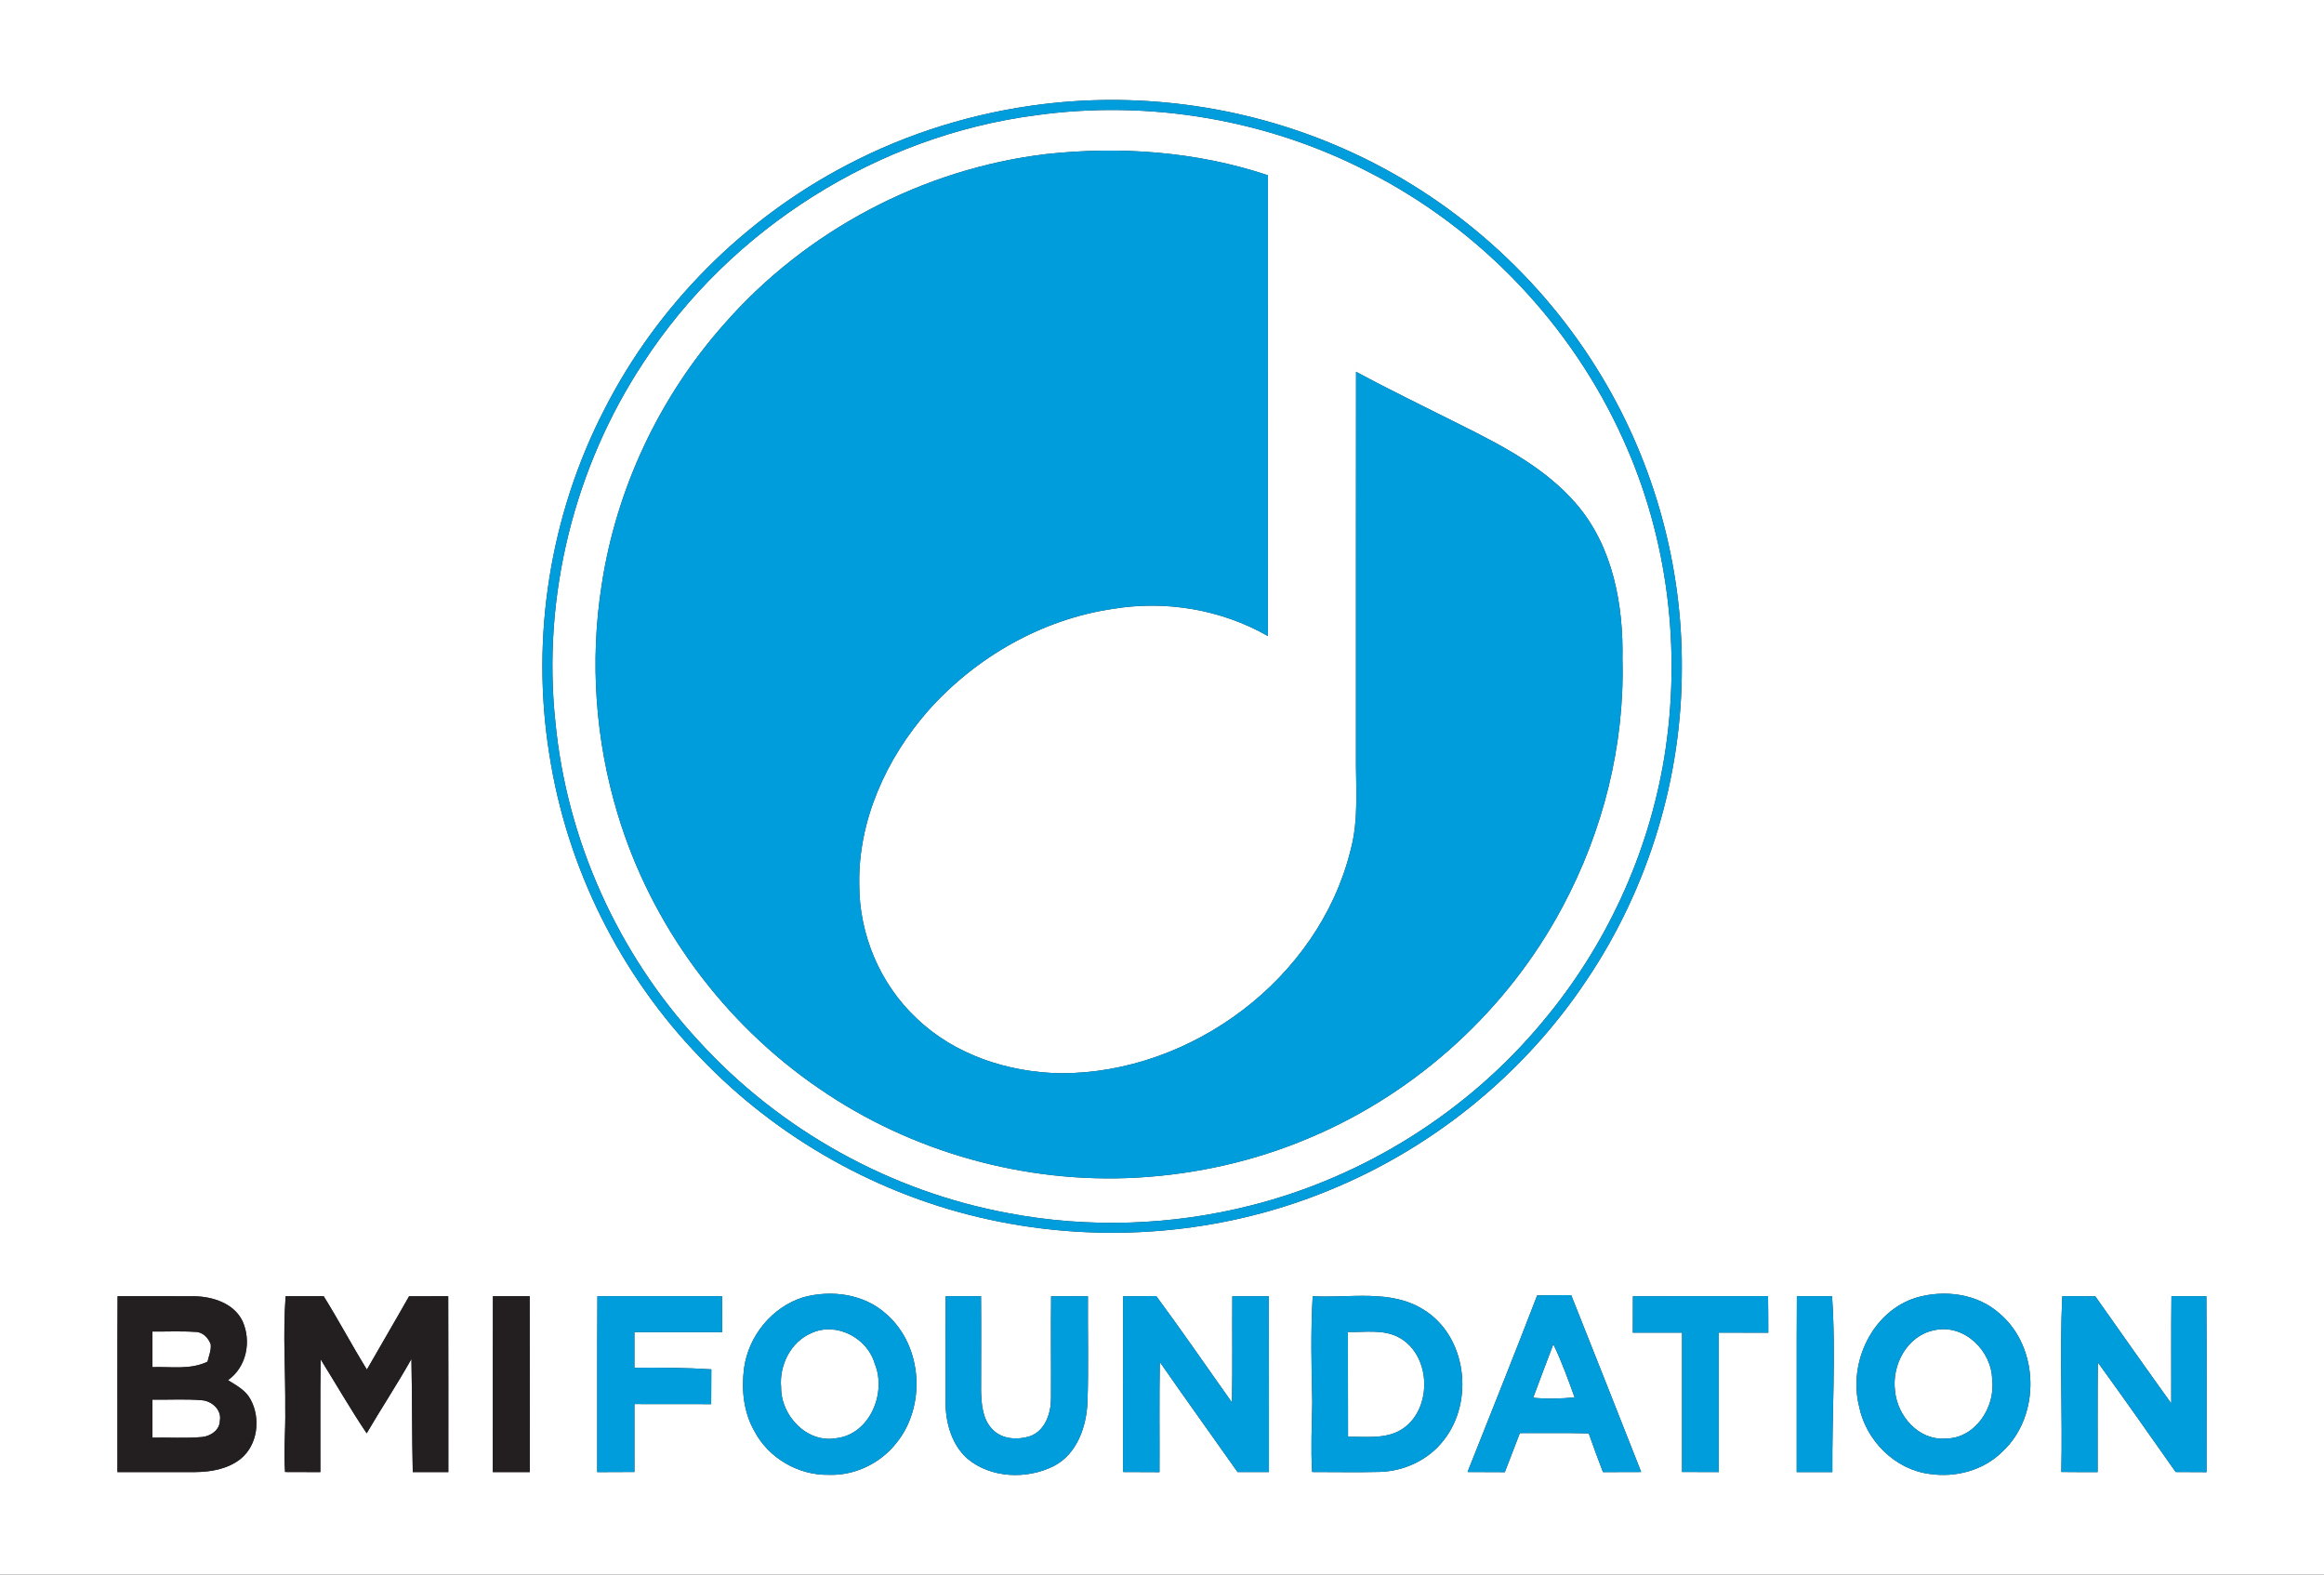
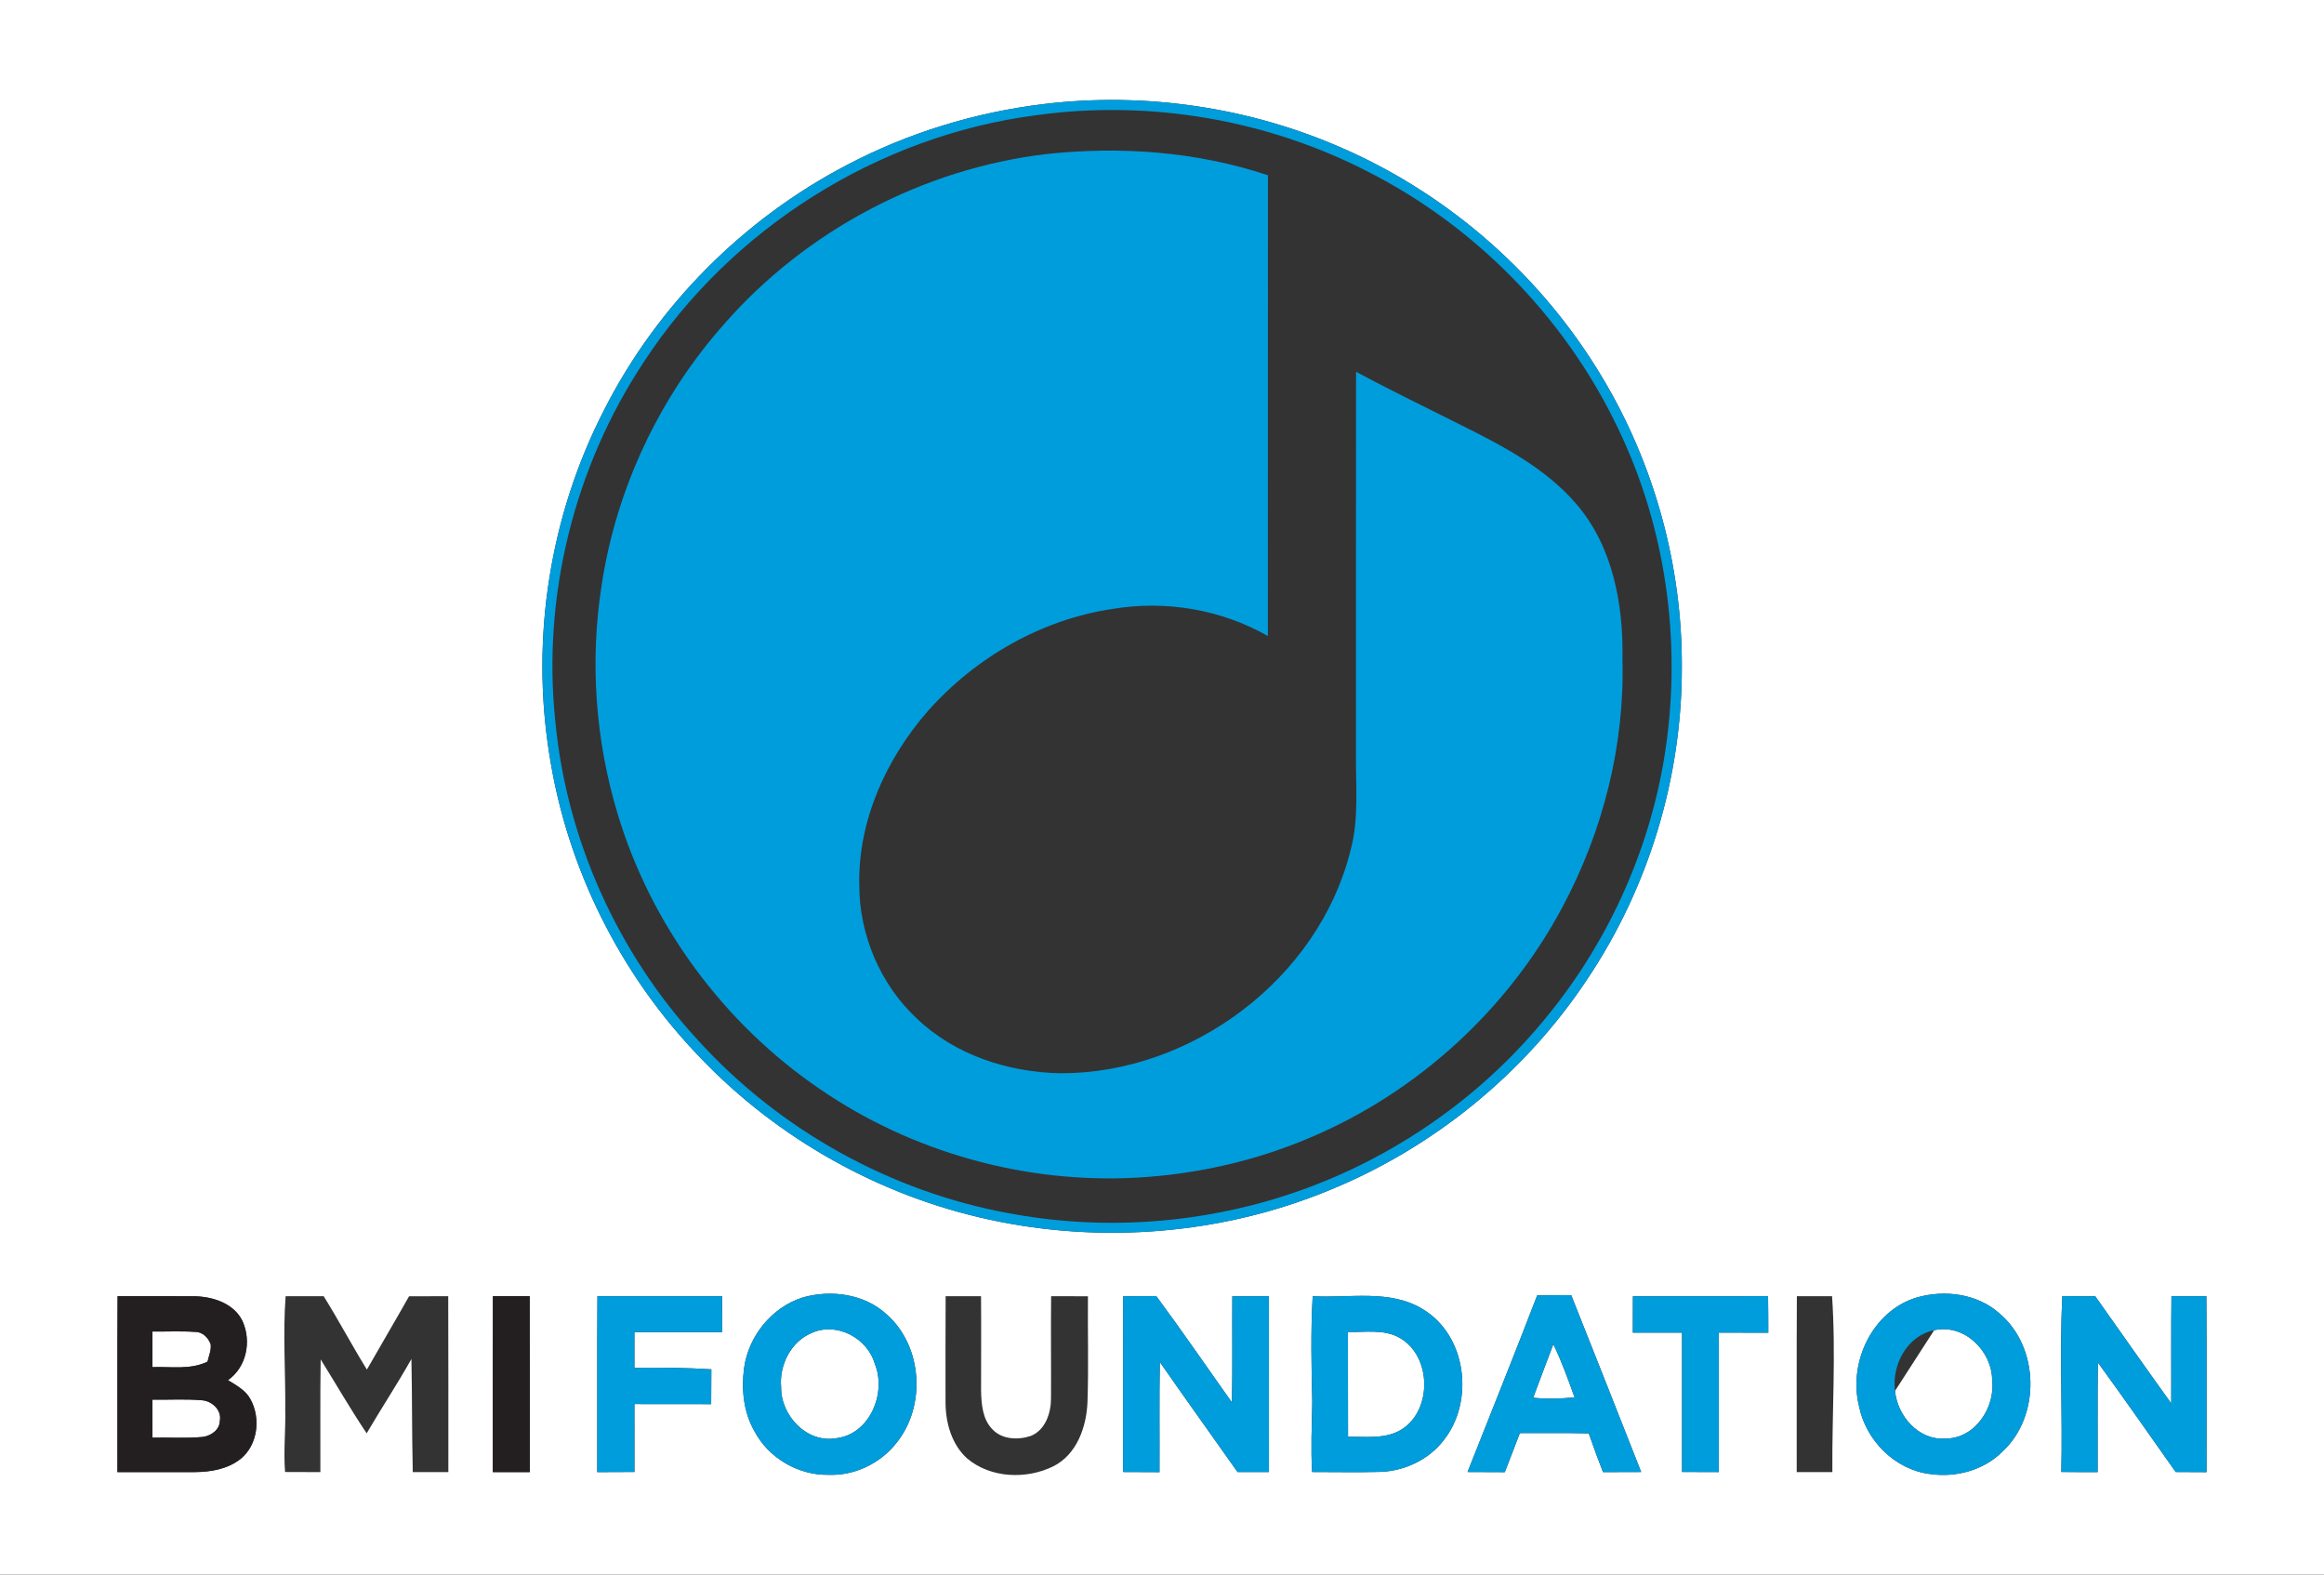
<svg xmlns="http://www.w3.org/2000/svg" width="620pt" height="420pt" viewBox="0 0 620 420" version="1.1">
  <rect x="0" y="0" width="620" height="420" fill="#333333" stroke="none" />
  <g id="#ffffffff">
    <path fill="#ffffff" opacity="1.00" d=" M 0.00 0.00 L 620.00 0.00 L 620.00 420.00 L 0.00 420.00 L 0.00 0.00 M 278.45 27.75 C 260.16 29.96 242.27 35.43 225.96 44.00 C 198.36 58.39 175.35 81.46 161.23 109.23 C 146.75 137.26 141.56 169.97 146.54 201.12 C 151.18 231.41 165.49 260.12 186.82 282.12 C 207.51 303.79 234.79 319.05 264.08 325.35 C 294.05 331.84 325.99 329.24 354.39 317.58 C 382.28 306.24 406.67 286.43 423.34 261.35 C 439.79 236.89 448.74 207.47 448.68 177.99 C 448.81 150.91 441.36 123.84 427.42 100.62 C 411.45 73.86 387.02 52.23 358.49 39.68 C 333.53 28.61 305.55 24.48 278.45 27.75 M 109.13 345.77 C 105.44 352.32 101.60 358.78 97.88 365.32 C 93.90 358.87 90.35 352.17 86.35 345.74 C 82.97 345.75 79.59 345.75 76.20 345.74 C 75.44 355.81 76.19 365.90 76.10 375.97 C 76.22 381.53 75.61 387.09 76.05 392.64 C 79.19 392.67 82.33 392.67 85.47 392.67 C 85.51 382.64 85.38 372.62 85.55 362.60 C 89.64 369.17 93.50 375.89 97.82 382.32 C 101.72 375.66 105.98 369.22 109.76 362.49 C 109.97 372.55 109.88 382.61 110.12 392.67 C 113.29 392.66 116.45 392.66 119.61 392.67 C 119.59 377.03 119.65 361.38 119.58 345.74 C 116.10 345.75 112.61 345.74 109.13 345.77 M 31.33 392.67 C 38.24 392.65 45.15 392.69 52.06 392.66 C 56.27 392.63 60.75 391.85 64.14 389.18 C 68.79 385.46 69.62 378.28 66.81 373.22 C 65.53 370.82 63.03 369.52 60.82 368.14 C 65.78 364.65 67.12 357.80 64.71 352.41 C 62.44 347.69 56.92 345.90 52.03 345.76 C 45.14 345.71 38.26 345.78 31.37 345.75 C 31.28 361.39 31.36 377.03 31.33 392.67 M 131.47 392.66 C 134.76 392.66 138.04 392.66 141.33 392.67 C 141.32 377.03 141.36 361.39 141.31 345.75 C 138.04 345.75 134.77 345.75 131.50 345.75 C 131.43 361.39 131.49 377.02 131.47 392.66 M 159.33 392.67 C 162.64 392.67 165.95 392.66 169.26 392.63 C 169.24 386.59 169.25 380.56 169.25 374.52 C 176.08 374.53 182.90 374.51 189.73 374.54 C 189.74 371.44 189.75 368.34 189.77 365.25 C 182.94 364.82 176.09 364.76 169.25 364.84 C 169.25 361.66 169.25 358.50 169.25 355.33 C 177.06 355.34 184.86 355.33 192.67 355.34 C 192.67 352.14 192.66 348.94 192.63 345.74 C 181.55 345.75 170.46 345.76 159.38 345.74 C 159.28 361.38 159.36 377.03 159.33 392.67 M 214.25 346.05 C 205.96 348.64 199.69 356.34 198.51 364.90 C 197.76 370.61 198.35 376.68 201.27 381.75 C 205.02 388.90 212.96 393.54 221.03 393.39 C 227.91 393.66 234.76 390.41 239.04 385.03 C 247.15 375.17 246.18 359.04 236.50 350.56 C 230.59 345.13 221.79 343.96 214.25 346.05 M 252.28 345.75 C 252.23 355.18 252.24 364.63 252.25 374.07 C 252.27 379.49 253.86 385.27 258.00 389.01 C 264.28 394.33 273.89 394.67 281.09 391.08 C 287.33 387.88 289.85 380.59 290.12 373.98 C 290.44 364.58 290.16 355.17 290.24 345.76 C 286.97 345.75 283.70 345.75 280.42 345.74 C 280.32 354.82 280.44 363.91 280.39 372.99 C 280.39 376.90 278.90 381.48 274.96 383.03 C 271.59 384.15 267.31 383.99 264.75 381.24 C 262.11 378.56 261.82 374.53 261.73 370.98 C 261.73 362.57 261.79 354.16 261.72 345.75 C 258.57 345.75 255.43 345.75 252.28 345.75 M 299.63 345.77 C 299.58 361.39 299.63 377.01 299.61 392.64 C 302.85 392.66 306.09 392.66 309.33 392.68 C 309.38 382.88 309.24 373.09 309.42 363.30 C 316.25 373.14 323.26 382.86 330.16 392.65 C 332.95 392.66 335.74 392.66 338.53 392.65 C 338.50 377.02 338.56 361.38 338.50 345.75 C 335.25 345.75 332.01 345.75 328.76 345.76 C 328.69 355.20 328.85 364.64 328.66 374.08 C 321.93 364.62 315.37 355.04 308.47 345.71 C 305.52 345.74 302.57 345.75 299.63 345.77 M 350.20 345.74 C 349.66 355.14 349.87 364.57 350.09 373.98 C 349.98 380.20 349.68 386.42 350.05 392.64 C 356.07 392.63 362.10 392.77 368.12 392.61 C 374.67 392.42 381.19 389.37 385.19 384.12 C 393.37 373.74 391.28 356.35 379.72 349.29 C 370.86 343.78 360.03 346.33 350.20 345.74 M 410.09 345.53 C 404.04 361.29 397.72 376.94 391.51 392.64 C 394.83 392.66 398.14 392.67 401.46 392.68 C 402.81 389.21 404.12 385.72 405.47 382.26 C 411.59 382.27 417.72 382.18 423.85 382.34 C 425.04 385.81 426.34 389.24 427.65 392.67 C 431.04 392.66 434.44 392.67 437.84 392.64 C 431.65 376.90 425.42 361.18 419.17 345.46 C 416.14 345.47 413.11 345.48 410.09 345.53 M 435.63 345.76 C 435.61 348.99 435.61 352.22 435.61 355.46 C 439.98 355.48 444.36 355.48 448.74 355.47 C 448.76 367.85 448.75 380.24 448.74 392.63 C 452.00 392.66 455.26 392.66 458.53 392.66 C 458.52 380.26 458.52 367.87 458.53 355.47 C 462.94 355.48 467.34 355.47 471.75 355.48 C 471.75 352.23 471.74 348.98 471.69 345.73 C 459.67 345.77 447.65 345.73 435.63 345.76 M 479.33 392.67 C 482.50 392.66 485.67 392.66 488.84 392.67 C 488.72 377.03 489.83 361.37 488.76 345.74 C 485.63 345.74 482.50 345.74 479.37 345.75 C 479.28 361.39 479.36 377.03 479.33 392.67 M 511.25 346.12 C 499.51 349.73 493.09 363.36 495.93 374.97 C 497.73 384.18 505.50 392.04 514.93 393.18 C 521.83 394.17 529.24 392.18 534.23 387.18 C 544.43 377.73 544.12 359.45 533.51 350.42 C 527.56 345.04 518.75 343.94 511.25 346.12 M 550.18 345.73 C 549.43 361.36 550.28 377.00 549.92 392.63 C 553.15 392.67 556.38 392.67 559.61 392.67 C 559.63 382.91 559.56 373.15 559.66 363.40 C 566.68 373.07 573.55 382.86 580.43 392.64 C 583.17 392.66 585.92 392.66 588.66 392.68 C 588.64 377.03 588.73 361.38 588.62 345.74 C 585.51 345.75 582.40 345.75 579.30 345.74 C 579.19 355.27 579.28 364.80 579.25 374.34 C 572.43 364.86 565.71 355.31 558.98 345.77 C 556.04 345.75 553.11 345.74 550.18 345.73 Z" />
-     <path fill="#ffffff" opacity="1.00" d=" M 276.44 30.73 C 306.58 26.55 338.00 31.86 365.03 45.84 C 394.86 61.01 419.24 86.59 432.98 117.10 C 445.02 143.49 448.64 173.46 444.00 202.04 C 439.76 227.88 428.39 252.47 411.56 272.51 C 391.63 296.52 363.93 313.93 333.68 321.55 C 312.63 326.89 290.44 327.65 269.10 323.61 C 237.51 317.82 208.00 301.40 186.38 277.65 C 164.86 254.41 151.17 224.04 148.16 192.50 C 144.62 159.11 153.18 124.64 171.69 96.65 C 194.96 60.96 234.17 36.21 276.44 30.73 M 279.05 41.10 C 246.20 45.03 215.05 61.48 193.26 86.36 C 175.96 105.81 164.40 130.32 160.51 156.07 C 157.32 176.39 158.82 197.40 164.77 217.08 C 173.66 246.69 193.03 272.95 218.55 290.37 C 243.21 307.37 273.59 315.81 303.48 314.11 C 319.24 313.20 334.85 309.69 349.39 303.50 C 378.03 291.45 402.28 269.31 416.87 241.87 C 427.63 221.74 433.45 198.85 432.84 175.99 C 433.14 161.42 430.33 145.80 420.55 134.45 C 412.34 124.87 400.92 118.94 389.81 113.40 C 380.44 108.69 371.00 104.13 361.77 99.16 C 361.72 133.10 361.77 167.05 361.75 201.00 C 361.64 209.64 362.60 218.47 360.27 226.93 C 351.76 261.04 317.92 286.34 282.98 286.28 C 269.00 286.04 254.69 281.41 244.49 271.58 C 234.79 262.49 229.22 249.26 229.24 235.99 C 228.90 218.85 236.46 202.31 247.61 189.58 C 260.30 175.31 277.91 165.21 296.88 162.41 C 310.96 160.07 325.82 162.55 338.24 169.65 C 338.26 128.68 338.24 87.71 338.26 46.75 C 319.26 40.40 298.89 38.95 279.05 41.10 Z" />
    <path fill="#ffffff" opacity="1.00" d=" M 40.67 355.17 C 44.46 355.21 48.27 355.01 52.06 355.27 C 54.05 355.23 55.62 356.85 56.22 358.63 C 56.38 360.20 55.70 361.70 55.36 363.21 C 50.76 365.44 45.58 364.50 40.67 364.66 C 40.67 361.49 40.67 358.33 40.67 355.17 Z" />
    <path fill="#ffffff" opacity="1.00" d=" M 216.41 355.61 C 223.08 352.48 231.40 356.84 233.37 363.76 C 236.60 371.55 232.04 382.59 223.11 383.62 C 215.27 385.03 208.32 377.61 208.39 370.06 C 207.85 364.23 210.90 357.98 216.41 355.61 Z" />
    <path fill="#ffffff" opacity="1.00" d=" M 359.60 355.28 C 364.15 355.42 369.10 354.47 373.26 356.78 C 382.30 361.72 382.22 377.27 372.90 381.86 C 368.77 383.83 364.05 383.16 359.63 383.25 C 359.59 373.92 359.63 364.60 359.60 355.28 Z" />
-     <path fill="#ffffff" opacity="1.00" d=" M 516.00 354.82 C 523.96 353.02 531.36 360.26 531.47 368.03 C 532.38 375.40 526.88 383.78 518.99 383.71 C 511.87 384.26 506.17 377.69 505.56 371.00 C 504.64 364.08 508.81 356.24 516.00 354.82 Z" />
+     <path fill="#ffffff" opacity="1.00" d=" M 516.00 354.82 C 523.96 353.02 531.36 360.26 531.47 368.03 C 532.38 375.40 526.88 383.78 518.99 383.71 C 511.87 384.26 506.17 377.69 505.56 371.00 Z" />
    <path fill="#ffffff" opacity="1.00" d=" M 414.40 358.56 C 416.63 363.14 418.34 367.94 420.07 372.73 C 416.39 373.09 412.70 373.20 409.02 372.83 C 410.78 368.06 412.61 363.32 414.40 358.56 Z" />
    <path fill="#ffffff" opacity="1.00" d=" M 40.66 373.34 C 45.07 373.41 49.48 373.12 53.87 373.50 C 56.57 373.70 59.26 376.15 58.64 379.05 C 58.61 381.45 56.17 383.07 53.97 383.30 C 49.55 383.69 45.10 383.39 40.67 383.47 C 40.67 380.09 40.67 376.71 40.66 373.34 Z" />
  </g>
  <g id="#009ddcff">
    <path fill="#009ddc" opacity="1.00" d=" M 278.45 27.75 C 305.55 24.48 333.53 28.61 358.49 39.68 C 387.02 52.23 411.45 73.86 427.42 100.62 C 441.36 123.84 448.81 150.91 448.68 177.99 C 448.74 207.47 439.79 236.89 423.34 261.35 C 406.67 286.43 382.28 306.24 354.39 317.58 C 325.99 329.24 294.05 331.84 264.08 325.35 C 234.79 319.05 207.51 303.79 186.82 282.12 C 165.49 260.12 151.18 231.41 146.54 201.12 C 141.56 169.97 146.75 137.26 161.23 109.23 C 175.35 81.46 198.36 58.39 225.96 44.00 C 242.27 35.43 260.16 29.96 278.45 27.75 M 276.44 30.73 C 234.17 36.21 194.96 60.96 171.69 96.65 C 153.18 124.64 144.62 159.11 148.16 192.50 C 151.17 224.04 164.86 254.41 186.38 277.65 C 208.00 301.40 237.51 317.82 269.10 323.61 C 290.44 327.65 312.63 326.89 333.68 321.55 C 363.93 313.93 391.63 296.52 411.56 272.51 C 428.39 252.47 439.76 227.88 444.00 202.04 C 448.64 173.46 445.02 143.49 432.98 117.10 C 419.24 86.59 394.86 61.01 365.03 45.84 C 338.00 31.86 306.58 26.55 276.44 30.73 Z" />
    <path fill="#009ddc" opacity="1.00" d=" M 279.05 41.10 C 298.89 38.95 319.26 40.40 338.26 46.75 C 338.24 87.71 338.26 128.68 338.24 169.65 C 325.82 162.55 310.96 160.07 296.88 162.41 C 277.91 165.21 260.30 175.31 247.61 189.58 C 236.46 202.31 228.90 218.85 229.24 235.99 C 229.22 249.26 234.79 262.49 244.49 271.58 C 254.69 281.41 269.00 286.04 282.98 286.28 C 317.92 286.34 351.76 261.04 360.27 226.93 C 362.60 218.47 361.64 209.64 361.75 201.00 C 361.77 167.05 361.72 133.10 361.77 99.16 C 371.00 104.13 380.44 108.69 389.81 113.40 C 400.92 118.94 412.34 124.87 420.55 134.45 C 430.33 145.80 433.14 161.42 432.84 175.99 C 433.45 198.85 427.63 221.74 416.87 241.87 C 402.28 269.31 378.03 291.45 349.39 303.50 C 334.85 309.69 319.24 313.20 303.48 314.11 C 273.59 315.81 243.21 307.37 218.55 290.37 C 193.03 272.95 173.66 246.69 164.77 217.08 C 158.82 197.40 157.32 176.39 160.51 156.07 C 164.40 130.32 175.96 105.81 193.26 86.36 C 215.05 61.48 246.20 45.03 279.05 41.10 Z" />
    <path fill="#009ddc" opacity="1.00" d=" M 159.33 392.67 C 159.36 377.03 159.28 361.38 159.38 345.74 C 170.46 345.76 181.55 345.75 192.63 345.74 C 192.66 348.94 192.67 352.14 192.67 355.34 C 184.86 355.33 177.06 355.34 169.25 355.33 C 169.25 358.50 169.25 361.66 169.25 364.84 C 176.09 364.76 182.94 364.82 189.77 365.25 C 189.75 368.34 189.74 371.44 189.73 374.54 C 182.90 374.51 176.08 374.53 169.25 374.52 C 169.25 380.56 169.24 386.59 169.26 392.63 C 165.95 392.66 162.64 392.67 159.33 392.67 Z" />
    <path fill="#009ddc" opacity="1.00" d=" M 214.25 346.05 C 221.79 343.96 230.59 345.13 236.50 350.56 C 246.18 359.04 247.15 375.17 239.04 385.03 C 234.76 390.41 227.91 393.66 221.03 393.39 C 212.96 393.54 205.02 388.90 201.27 381.75 C 198.35 376.68 197.76 370.61 198.51 364.90 C 199.69 356.34 205.96 348.64 214.25 346.05 M 216.41 355.61 C 210.90 357.98 207.85 364.23 208.39 370.06 C 208.32 377.61 215.27 385.03 223.11 383.62 C 232.04 382.59 236.60 371.55 233.37 363.76 C 231.40 356.84 223.08 352.48 216.41 355.61 Z" />
-     <path fill="#009ddc" opacity="1.00" d=" M 252.28 345.75 C 255.43 345.75 258.57 345.75 261.72 345.75 C 261.79 354.16 261.73 362.57 261.73 370.98 C 261.82 374.53 262.11 378.56 264.75 381.24 C 267.31 383.99 271.59 384.15 274.96 383.03 C 278.90 381.48 280.39 376.90 280.39 372.99 C 280.44 363.91 280.32 354.82 280.42 345.74 C 283.70 345.75 286.97 345.75 290.24 345.76 C 290.16 355.17 290.44 364.58 290.12 373.98 C 289.85 380.59 287.33 387.88 281.09 391.08 C 273.89 394.67 264.28 394.33 258.00 389.01 C 253.86 385.27 252.27 379.49 252.25 374.07 C 252.24 364.63 252.23 355.18 252.28 345.75 Z" />
    <path fill="#009ddc" opacity="1.00" d=" M 299.63 345.77 C 302.57 345.75 305.52 345.74 308.47 345.71 C 315.37 355.04 321.93 364.62 328.66 374.08 C 328.85 364.64 328.69 355.20 328.76 345.76 C 332.01 345.75 335.25 345.75 338.50 345.75 C 338.56 361.38 338.50 377.02 338.53 392.65 C 335.74 392.66 332.95 392.66 330.16 392.65 C 323.26 382.86 316.25 373.14 309.42 363.30 C 309.24 373.09 309.38 382.88 309.33 392.68 C 306.09 392.66 302.85 392.66 299.61 392.64 C 299.63 377.01 299.58 361.39 299.63 345.77 Z" />
    <path fill="#009ddc" opacity="1.00" d=" M 350.20 345.74 C 360.03 346.33 370.86 343.78 379.72 349.29 C 391.28 356.35 393.37 373.74 385.19 384.12 C 381.19 389.37 374.67 392.42 368.12 392.61 C 362.10 392.77 356.07 392.63 350.05 392.64 C 349.68 386.42 349.98 380.20 350.09 373.98 C 349.87 364.57 349.66 355.14 350.20 345.74 M 359.60 355.28 C 359.63 364.60 359.59 373.92 359.63 383.25 C 364.05 383.16 368.77 383.83 372.90 381.86 C 382.22 377.27 382.30 361.72 373.26 356.78 C 369.10 354.47 364.15 355.42 359.60 355.28 Z" />
    <path fill="#009ddc" opacity="1.00" d=" M 410.09 345.53 C 413.11 345.48 416.14 345.47 419.17 345.46 C 425.42 361.18 431.65 376.90 437.84 392.64 C 434.44 392.67 431.04 392.66 427.65 392.67 C 426.34 389.24 425.04 385.81 423.85 382.34 C 417.72 382.18 411.59 382.27 405.47 382.26 C 404.12 385.72 402.81 389.21 401.46 392.68 C 398.14 392.67 394.83 392.66 391.51 392.64 C 397.72 376.94 404.04 361.29 410.09 345.53 M 414.40 358.56 C 412.61 363.32 410.78 368.06 409.02 372.83 C 412.70 373.20 416.39 373.09 420.07 372.73 C 418.34 367.94 416.63 363.14 414.40 358.56 Z" />
    <path fill="#009ddc" opacity="1.00" d=" M 435.63 345.76 C 447.65 345.73 459.67 345.77 471.69 345.73 C 471.74 348.98 471.75 352.23 471.75 355.48 C 467.34 355.47 462.94 355.48 458.53 355.47 C 458.52 367.87 458.52 380.26 458.53 392.66 C 455.26 392.66 452.00 392.66 448.74 392.63 C 448.75 380.24 448.76 367.85 448.74 355.47 C 444.36 355.48 439.98 355.48 435.61 355.46 C 435.61 352.22 435.61 348.99 435.63 345.76 Z" />
-     <path fill="#009ddc" opacity="1.00" d=" M 479.33 392.67 C 479.36 377.03 479.28 361.39 479.37 345.75 C 482.50 345.74 485.63 345.74 488.76 345.74 C 489.83 361.37 488.72 377.03 488.84 392.67 C 485.67 392.66 482.50 392.66 479.33 392.67 Z" />
    <path fill="#009ddc" opacity="1.00" d=" M 511.25 346.12 C 518.75 343.94 527.56 345.04 533.51 350.42 C 544.12 359.45 544.43 377.73 534.23 387.18 C 529.24 392.18 521.83 394.17 514.93 393.18 C 505.50 392.04 497.73 384.18 495.93 374.97 C 493.09 363.36 499.51 349.73 511.25 346.12 M 516.00 354.82 C 508.81 356.24 504.64 364.08 505.56 371.00 C 506.17 377.69 511.87 384.26 518.99 383.71 C 526.88 383.78 532.38 375.40 531.47 368.03 C 531.36 360.26 523.96 353.02 516.00 354.82 Z" />
    <path fill="#009ddc" opacity="1.00" d=" M 550.18 345.73 C 553.11 345.74 556.04 345.75 558.98 345.77 C 565.71 355.31 572.43 364.86 579.25 374.34 C 579.28 364.80 579.19 355.27 579.30 345.74 C 582.40 345.75 585.51 345.75 588.62 345.74 C 588.73 361.38 588.64 377.03 588.66 392.68 C 585.92 392.66 583.17 392.66 580.43 392.64 C 573.55 382.86 566.68 373.07 559.66 363.40 C 559.56 373.15 559.63 382.91 559.61 392.67 C 556.38 392.67 553.15 392.67 549.92 392.63 C 550.28 377.00 549.43 361.36 550.18 345.73 Z" />
  </g>
  <g id="#231f20ff">
-     <path fill="#231f20" opacity="1.00" d=" M 109.13 345.77 C 112.61 345.74 116.10 345.75 119.58 345.74 C 119.65 361.38 119.59 377.03 119.61 392.67 C 116.45 392.66 113.29 392.66 110.12 392.67 C 109.88 382.61 109.97 372.55 109.76 362.49 C 105.98 369.22 101.72 375.66 97.82 382.32 C 93.50 375.89 89.64 369.17 85.55 362.60 C 85.38 372.62 85.51 382.64 85.47 392.67 C 82.33 392.67 79.19 392.67 76.05 392.64 C 75.61 387.09 76.22 381.53 76.10 375.97 C 76.19 365.90 75.44 355.81 76.20 345.74 C 79.59 345.75 82.97 345.75 86.35 345.74 C 90.35 352.17 93.90 358.87 97.88 365.32 C 101.60 358.78 105.44 352.32 109.13 345.77 Z" />
    <path fill="#231f20" opacity="1.00" d=" M 31.33 392.67 C 31.36 377.03 31.28 361.39 31.37 345.75 C 38.26 345.78 45.14 345.71 52.03 345.76 C 56.92 345.90 62.44 347.69 64.71 352.41 C 67.12 357.80 65.78 364.65 60.82 368.14 C 63.03 369.52 65.53 370.82 66.81 373.22 C 69.62 378.28 68.79 385.46 64.14 389.18 C 60.75 391.85 56.27 392.63 52.06 392.66 C 45.15 392.69 38.24 392.65 31.33 392.67 M 40.67 355.17 C 40.67 358.33 40.67 361.49 40.67 364.66 C 45.58 364.50 50.76 365.44 55.36 363.21 C 55.70 361.70 56.38 360.20 56.22 358.63 C 55.62 356.85 54.05 355.23 52.06 355.27 C 48.27 355.01 44.46 355.21 40.67 355.17 M 40.66 373.34 C 40.67 376.71 40.67 380.09 40.67 383.47 C 45.10 383.39 49.55 383.69 53.97 383.30 C 56.17 383.07 58.61 381.45 58.64 379.05 C 59.26 376.15 56.57 373.70 53.87 373.50 C 49.48 373.12 45.07 373.41 40.66 373.34 Z" />
    <path fill="#231f20" opacity="1.00" d=" M 131.47 392.66 C 131.49 377.02 131.43 361.39 131.50 345.75 C 134.77 345.75 138.04 345.75 141.31 345.75 C 141.36 361.39 141.32 377.03 141.33 392.67 C 138.04 392.66 134.76 392.66 131.47 392.66 Z" />
  </g>
</svg>